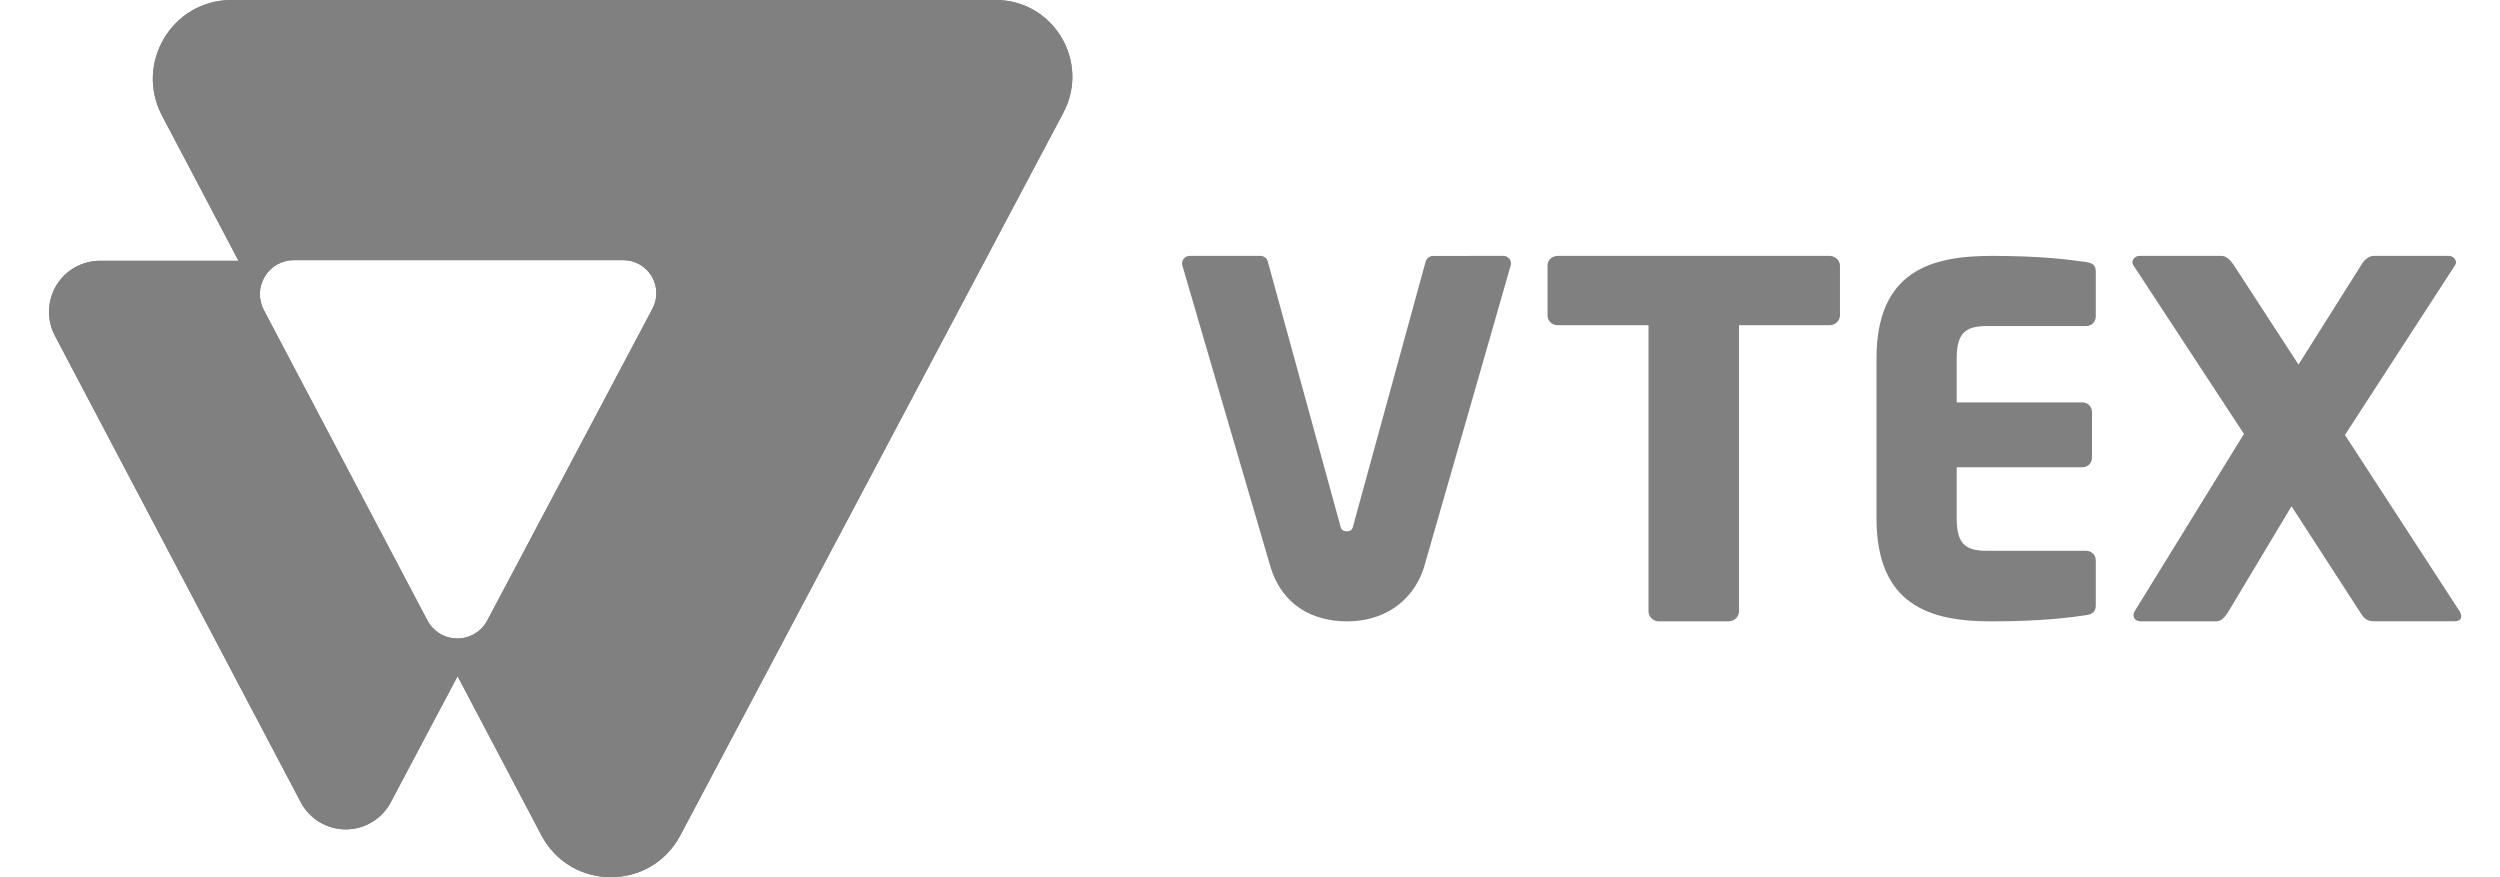
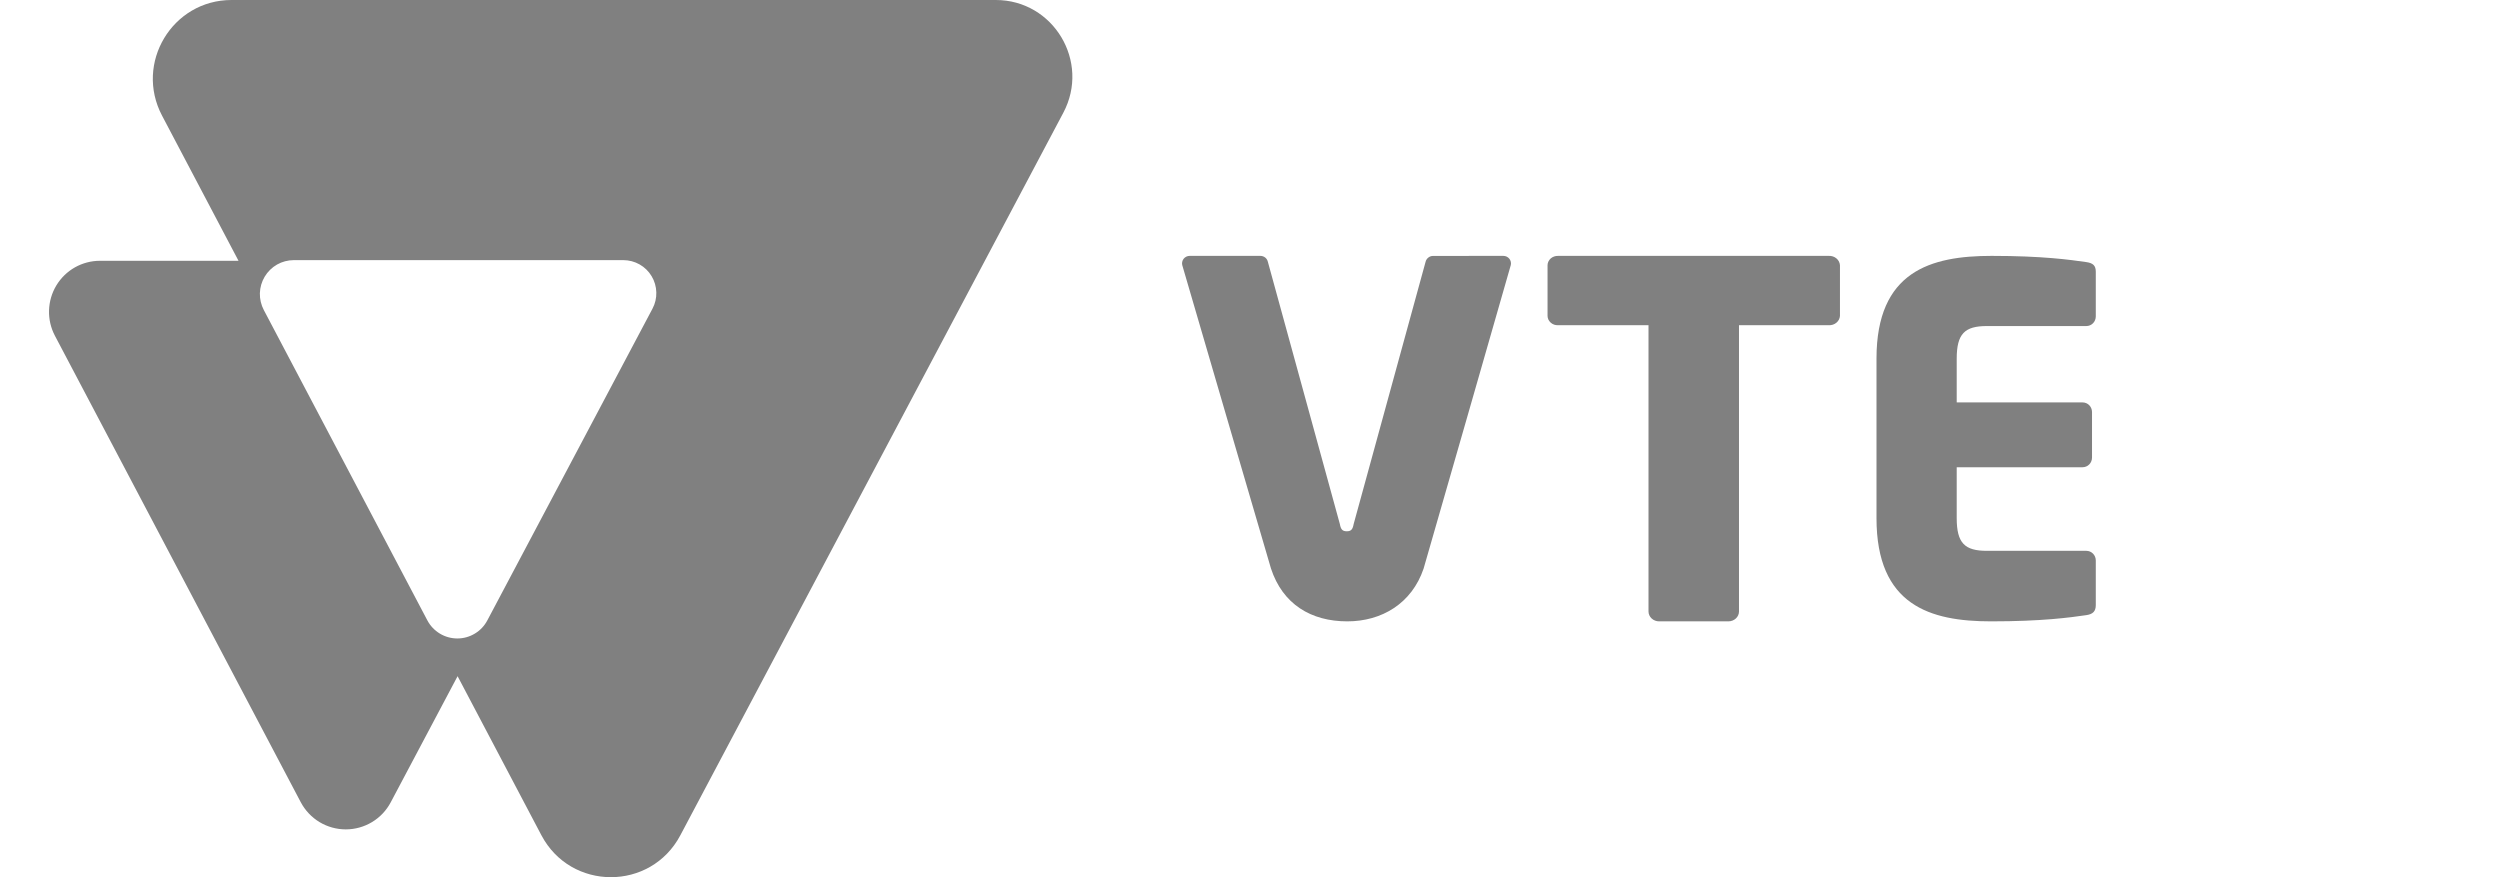
<svg xmlns="http://www.w3.org/2000/svg" width="57" height="20" viewBox="0 0 57 20" fill="none">
  <path d="M22.703 0H5.279C3.928 0 3.063 1.44 3.695 2.637L5.438 5.946H2.279C2.079 5.946 1.882 5.998 1.708 6.096C1.533 6.195 1.388 6.337 1.284 6.509C1.181 6.68 1.124 6.876 1.118 7.077C1.112 7.277 1.158 7.476 1.251 7.653L6.857 18.29C6.956 18.477 7.104 18.634 7.284 18.743C7.465 18.852 7.673 18.91 7.884 18.91C8.095 18.91 8.302 18.852 8.483 18.743C8.664 18.634 8.812 18.477 8.91 18.29L10.433 15.417L12.343 19.042C13.015 20.317 14.836 20.32 15.511 19.046L24.244 2.57C24.861 1.405 24.019 0 22.703 0ZM14.876 7.039L11.111 14.145C11.045 14.27 10.947 14.374 10.826 14.446C10.706 14.519 10.568 14.557 10.428 14.557C10.287 14.557 10.149 14.519 10.029 14.446C9.909 14.374 9.81 14.27 9.744 14.145L6.015 7.069C5.953 6.951 5.922 6.819 5.925 6.686C5.929 6.552 5.967 6.422 6.035 6.308C6.104 6.193 6.201 6.098 6.316 6.032C6.432 5.966 6.563 5.932 6.696 5.931H14.212C14.342 5.931 14.47 5.965 14.583 6.029C14.696 6.093 14.79 6.185 14.857 6.297C14.924 6.408 14.961 6.536 14.964 6.666C14.968 6.796 14.937 6.925 14.876 7.039Z" fill="#808080" />
  <path d="M41.698 7.415H39.649V13.943C39.649 14.002 39.623 14.059 39.578 14.101C39.533 14.143 39.471 14.167 39.407 14.167H37.827C37.764 14.167 37.702 14.143 37.657 14.101C37.612 14.059 37.586 14.002 37.586 13.943V7.415H35.525C35.494 7.416 35.463 7.412 35.434 7.402C35.405 7.392 35.379 7.376 35.356 7.356C35.334 7.336 35.316 7.312 35.303 7.286C35.291 7.259 35.284 7.231 35.284 7.202V6.047C35.284 6.019 35.291 5.99 35.303 5.964C35.316 5.937 35.334 5.913 35.356 5.893C35.379 5.873 35.405 5.858 35.434 5.848C35.463 5.838 35.494 5.833 35.525 5.834H41.697C41.761 5.831 41.824 5.852 41.871 5.892C41.919 5.932 41.947 5.988 41.951 6.047V7.203C41.947 7.262 41.919 7.317 41.871 7.357C41.824 7.397 41.761 7.418 41.698 7.415Z" fill="#808080" />
  <path d="M47.569 14.025C47.192 14.08 46.559 14.167 45.397 14.167C44.01 14.167 42.784 13.806 42.784 11.813V8.177C42.784 6.184 44.021 5.834 45.408 5.834C46.569 5.834 47.192 5.922 47.569 5.976C47.719 5.998 47.784 6.053 47.784 6.195V7.215C47.784 7.273 47.761 7.329 47.721 7.37C47.681 7.411 47.626 7.434 47.569 7.434H45.301C44.795 7.434 44.613 7.609 44.613 8.179V9.175H47.483C47.54 9.175 47.595 9.198 47.635 9.239C47.675 9.28 47.698 9.336 47.698 9.394V10.434C47.698 10.492 47.675 10.548 47.635 10.589C47.595 10.63 47.54 10.653 47.483 10.653H44.613V11.814C44.613 12.383 44.795 12.559 45.301 12.559H47.569C47.626 12.559 47.681 12.582 47.721 12.623C47.761 12.664 47.784 12.72 47.784 12.778V13.796C47.784 13.937 47.719 14.003 47.569 14.025Z" fill="#808080" />
-   <path d="M55.967 14.165H54.135C53.986 14.165 53.916 14.118 53.836 13.997L52.247 11.543L50.808 13.943C50.727 14.077 50.647 14.167 50.521 14.167H48.816C48.7 14.167 48.643 14.1 48.643 14.022C48.645 13.994 48.653 13.967 48.666 13.943L51.162 9.893L48.64 6.047C48.627 6.027 48.62 6.004 48.617 5.98C48.621 5.939 48.642 5.901 48.674 5.873C48.706 5.846 48.747 5.832 48.79 5.834H50.645C50.772 5.834 50.864 5.946 50.932 6.047L52.406 8.312L53.833 6.047C53.89 5.946 53.994 5.834 54.12 5.834H55.825C55.868 5.832 55.909 5.846 55.941 5.873C55.974 5.901 55.994 5.939 55.998 5.98C55.996 6.004 55.988 6.027 55.975 6.047L53.465 9.917L56.083 13.943C56.103 13.977 56.115 14.016 56.117 14.055C56.118 14.12 56.06 14.165 55.967 14.165Z" fill="#808080" />
  <path d="M32.673 5.835C32.633 5.835 32.594 5.849 32.563 5.875C32.532 5.9 32.51 5.935 32.502 5.974L30.864 11.946C30.841 12.069 30.808 12.113 30.706 12.113C30.604 12.113 30.571 12.067 30.548 11.946L28.908 5.972C28.9 5.934 28.879 5.898 28.848 5.873C28.817 5.848 28.777 5.834 28.737 5.834H27.125C27.098 5.834 27.073 5.84 27.049 5.851C27.025 5.862 27.005 5.879 26.988 5.899C26.972 5.919 26.96 5.943 26.955 5.968C26.949 5.993 26.949 6.019 26.955 6.044C26.955 6.044 28.956 12.894 28.978 12.961C29.245 13.777 29.893 14.167 30.718 14.167C31.504 14.167 32.189 13.759 32.458 12.964C32.489 12.871 34.446 6.044 34.446 6.044C34.452 6.019 34.452 5.993 34.446 5.968C34.44 5.942 34.429 5.919 34.413 5.899C34.396 5.879 34.376 5.862 34.352 5.851C34.328 5.84 34.303 5.834 34.276 5.834L32.673 5.835Z" fill="#808080" />
-   <path d="M22.703 0H5.279C3.928 0 3.063 1.44 3.695 2.637L5.438 5.946H2.279C2.079 5.946 1.882 5.998 1.708 6.096C1.533 6.195 1.388 6.337 1.284 6.509C1.181 6.68 1.124 6.876 1.118 7.077C1.112 7.277 1.158 7.476 1.251 7.653L6.857 18.29C6.956 18.477 7.104 18.634 7.284 18.743C7.465 18.852 7.673 18.91 7.884 18.91C8.095 18.91 8.302 18.852 8.483 18.743C8.664 18.634 8.812 18.477 8.91 18.29L10.433 15.417L12.343 19.042C13.015 20.317 14.836 20.32 15.511 19.046L24.244 2.57C24.861 1.405 24.019 0 22.703 0ZM14.876 7.039L11.111 14.145C11.045 14.27 10.947 14.374 10.826 14.446C10.706 14.519 10.568 14.557 10.428 14.557C10.287 14.557 10.149 14.519 10.029 14.446C9.909 14.374 9.81 14.27 9.744 14.145L6.015 7.069C5.953 6.951 5.922 6.819 5.925 6.686C5.929 6.552 5.967 6.422 6.035 6.308C6.104 6.193 6.201 6.098 6.316 6.032C6.432 5.966 6.563 5.932 6.696 5.931H14.212C14.342 5.931 14.47 5.965 14.583 6.029C14.696 6.093 14.79 6.185 14.857 6.297C14.924 6.408 14.961 6.536 14.964 6.666C14.968 6.796 14.937 6.925 14.876 7.039Z" fill="#808080" />
</svg>